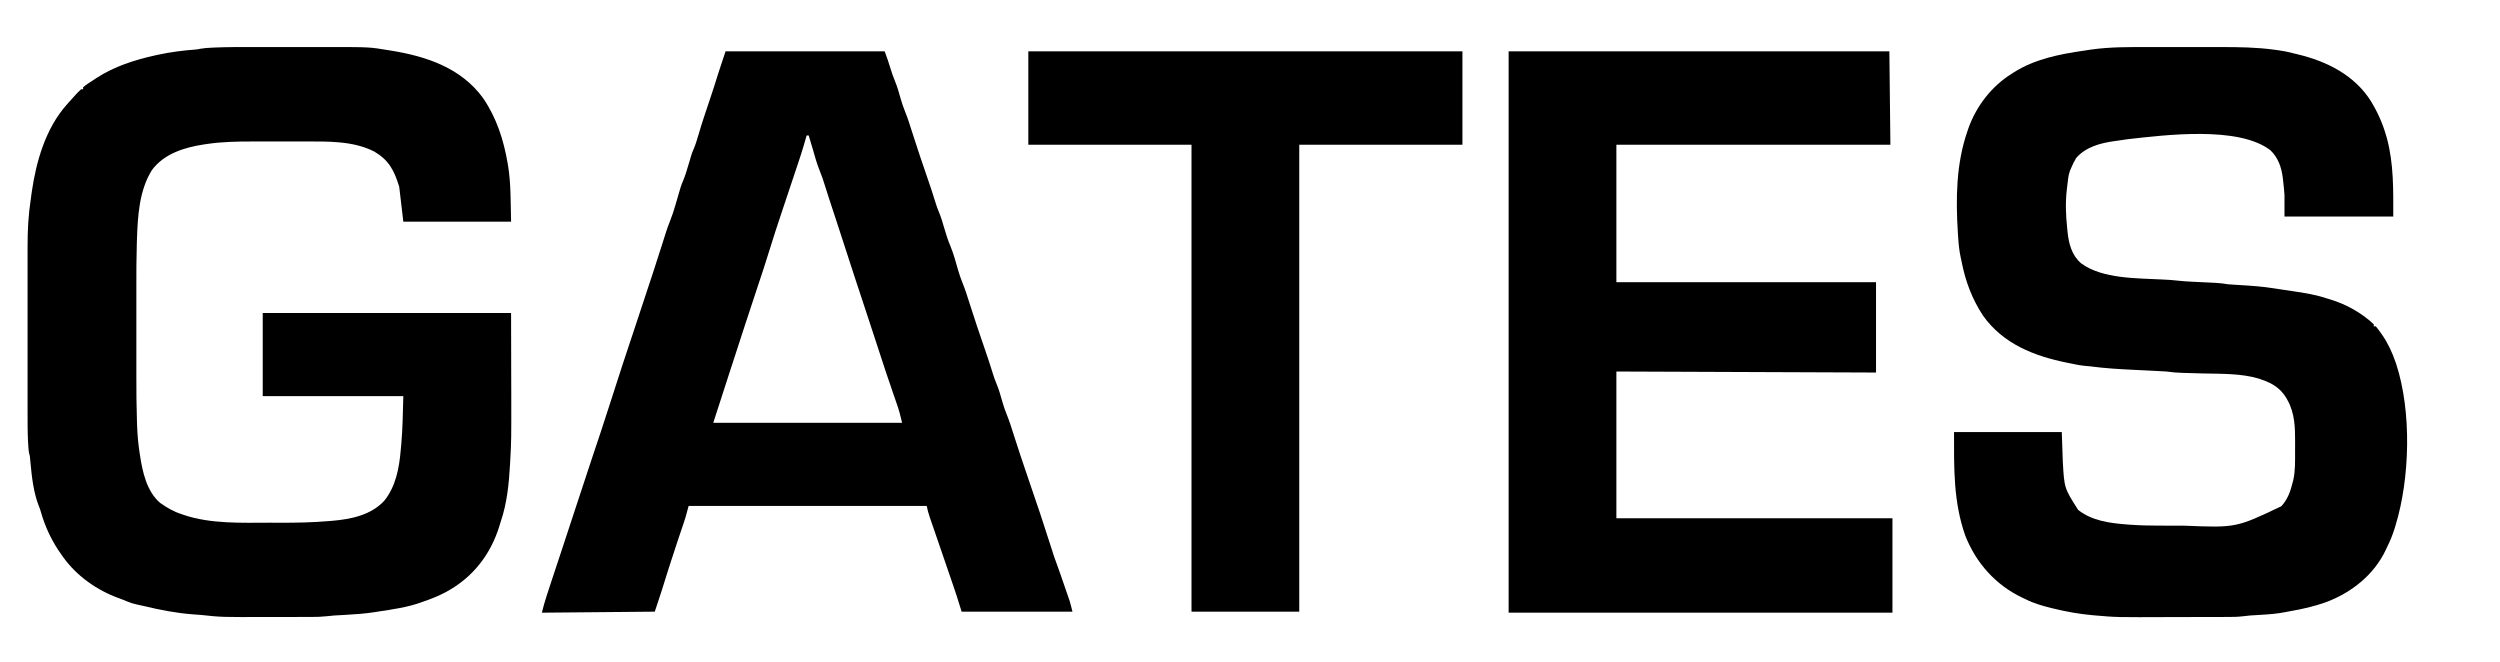
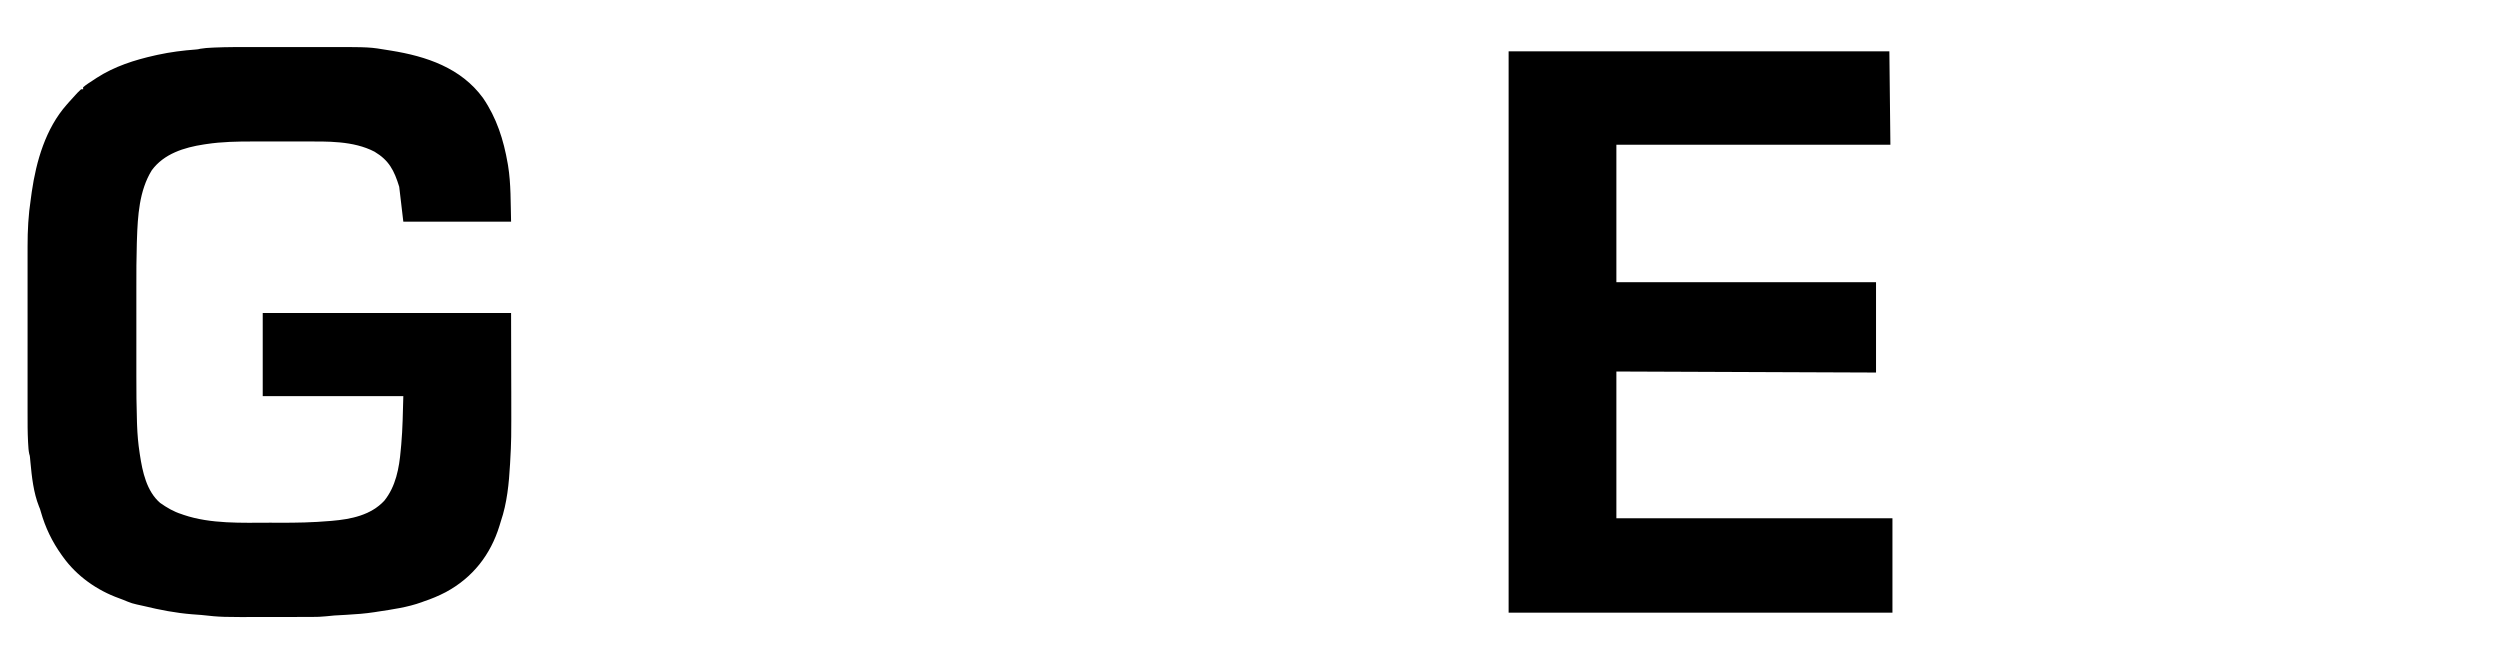
<svg xmlns="http://www.w3.org/2000/svg" version="1.1" width="2436" height="645">
  <path d="M0 0 C3.506 0.003 7.011 0 10.517 -0.001 C16.395 -0.003 22.273 -0.001 28.151 0.004 C34.895 0.009 41.638 0.008 48.382 0.002 C54.232 -0.002 60.081 -0.003 65.931 -0 C69.398 0.001 72.866 0.001 76.334 -0.002 C114.608 -0.027 114.608 -0.027 133.516 3.134 C134.174 3.24 134.832 3.346 135.511 3.455 C169.942 8.996 203.752 20.254 225.184 49.65 C238.427 69.024 245.264 90.448 249.204 113.384 C249.383 114.409 249.383 114.409 249.565 115.455 C252.492 133.397 252.003 152.162 252.516 170.134 C217.866 170.134 183.216 170.134 147.516 170.134 C145.536 153.304 145.536 153.304 143.516 136.134 C138.611 120.194 133.545 110.339 119.454 101.947 C98.664 91.149 73.339 91.972 50.52 92.002 C48.633 92.001 46.746 92 44.859 91.999 C40.93 91.997 37.001 91.999 33.072 92.004 C28.086 92.01 23.1 92.006 18.113 92 C14.224 91.997 10.335 91.998 6.446 92.001 C4.609 92.001 2.773 92 0.936 91.998 C-14.196 91.983 -29.306 92.235 -44.296 94.509 C-45.182 94.641 -46.068 94.772 -46.981 94.908 C-65.959 97.825 -85.724 103.877 -97.609 120.072 C-109.858 139.876 -111.278 164.642 -112.038 187.275 C-112.08 188.524 -112.122 189.774 -112.166 191.061 C-112.613 205.573 -112.631 220.083 -112.618 234.601 C-112.616 238.525 -112.618 242.448 -112.62 246.372 C-112.621 252.95 -112.619 259.529 -112.614 266.107 C-112.609 273.624 -112.611 281.141 -112.616 288.658 C-112.621 295.207 -112.621 301.757 -112.619 308.306 C-112.617 312.176 -112.617 316.046 -112.62 319.916 C-112.632 335.008 -112.54 350.081 -112.03 365.166 C-111.991 366.342 -111.951 367.518 -111.91 368.729 C-111.574 377.621 -110.841 386.338 -109.484 395.134 C-109.378 395.845 -109.273 396.555 -109.164 397.287 C-106.683 413.727 -102.655 432.781 -89.484 444.134 C-82.908 448.784 -76.2 452.731 -68.484 455.134 C-67.811 455.375 -67.138 455.616 -66.445 455.865 C-40.111 464.779 -9.898 463.496 17.592 463.45 C20.571 463.445 23.549 463.452 26.527 463.471 C43.053 463.571 59.447 463.228 75.918 461.802 C76.616 461.744 77.314 461.686 78.034 461.625 C96.419 460.049 115.773 456.215 128.926 442.103 C140.186 428.16 143.476 410.284 144.969 392.867 C145.135 390.954 145.321 389.042 145.508 387.13 C146.912 371.458 147.037 355.928 147.516 340.134 C102.306 340.134 57.096 340.134 10.516 340.134 C10.516 313.404 10.516 286.674 10.516 259.134 C90.376 259.134 170.236 259.134 252.516 259.134 C252.578 288.401 252.578 288.401 252.641 318.259 C252.659 324.335 252.677 330.41 252.696 336.67 C252.778 383.029 252.778 383.029 251.625 404.158 C251.586 404.893 251.546 405.627 251.505 406.385 C250.452 425.142 248.617 444.28 242.516 462.134 C242.078 463.567 241.643 465.001 241.211 466.435 C232.496 494.793 215.069 517.007 188.907 531.099 C181.982 534.726 174.927 537.664 167.516 540.134 C166.503 540.513 166.503 540.513 165.469 540.9 C151.778 545.888 136.868 547.957 122.516 550.134 C120.987 550.378 120.987 550.378 119.427 550.627 C110.367 552.015 101.344 552.704 92.204 553.197 C90.108 553.314 88.012 553.432 85.916 553.554 C84.028 553.662 82.141 553.766 80.253 553.869 C77.593 554.058 75.002 554.312 72.361 554.642 C67.648 555.171 63.001 555.282 58.262 555.28 C57.384 555.283 56.506 555.286 55.602 555.29 C52.719 555.299 49.836 555.301 46.954 555.302 C44.919 555.306 42.884 555.309 40.849 555.312 C36.583 555.318 32.316 555.32 28.049 555.32 C23.722 555.32 19.396 555.326 15.069 555.34 C-29.9 555.481 -29.9 555.481 -49.368 553.354 C-52.318 553.048 -55.273 552.868 -58.234 552.697 C-74.11 551.446 -89.577 548.448 -105.036 544.713 C-107.46 544.14 -109.891 543.615 -112.328 543.095 C-115.432 542.41 -118.303 541.579 -121.234 540.322 C-123.956 539.174 -126.661 538.071 -129.445 537.08 C-150.914 529.393 -170.705 515.462 -184.046 496.822 C-184.521 496.163 -184.996 495.504 -185.485 494.825 C-194.719 481.89 -201.317 468.211 -205.66 452.904 C-206.434 450.146 -206.434 450.146 -207.5 447.603 C-212.856 434.17 -214.503 418.751 -215.838 404.429 C-215.909 403.667 -215.981 402.904 -216.054 402.119 C-216.114 401.445 -216.173 400.772 -216.234 400.079 C-216.429 398.163 -216.429 398.163 -216.965 396.481 C-217.686 393.223 -217.855 389.96 -218.038 386.638 C-218.081 385.891 -218.123 385.144 -218.166 384.375 C-218.635 375.28 -218.624 366.188 -218.613 357.083 C-218.615 355.134 -218.616 353.186 -218.619 351.237 C-218.623 345.998 -218.621 340.758 -218.618 335.519 C-218.616 330.006 -218.618 324.493 -218.62 318.98 C-218.621 309.729 -218.619 300.478 -218.614 291.227 C-218.609 280.565 -218.611 269.904 -218.616 259.242 C-218.621 250.048 -218.621 240.855 -218.619 231.661 C-218.617 226.187 -218.617 220.714 -218.62 215.24 C-218.623 210.093 -218.621 204.947 -218.615 199.8 C-218.614 197.923 -218.614 196.046 -218.617 194.169 C-218.633 178.633 -217.846 163.519 -215.484 148.134 C-215.171 145.822 -214.858 143.509 -214.546 141.197 C-210.175 111.129 -201.02 79.34 -180.484 56.134 C-179.333 54.821 -179.333 54.821 -178.16 53.482 C-175.961 51.007 -173.735 48.562 -171.484 46.134 C-170.953 45.561 -170.422 44.987 -169.875 44.396 C-168.79 43.263 -167.644 42.189 -166.484 41.134 C-165.824 41.134 -165.164 41.134 -164.484 41.134 C-164.484 40.474 -164.484 39.814 -164.484 39.134 C-161.38 36.498 -157.889 34.36 -154.484 32.134 C-153.418 31.427 -152.352 30.719 -151.253 29.99 C-133.897 18.82 -114.505 12.592 -94.484 8.134 C-93.588 7.935 -92.692 7.735 -91.769 7.529 C-79.465 4.857 -67.198 3.294 -54.646 2.368 C-52.479 2.176 -52.479 2.176 -50.378 1.654 C-46.603 0.976 -42.841 0.765 -39.018 0.58 C-37.718 0.517 -37.718 0.517 -36.393 0.453 C-24.268 -0.074 -12.134 -0.012 0 0 Z " fill="#000000" transform="translate(245.484,45.866)" />
-   <path d="M0 0 C2.599 -0.001 5.197 -0.002 7.796 -0.003 C13.208 -0.004 18.619 -0.002 24.031 0.002 C30.237 0.008 36.443 0.006 42.65 0.001 C48.69 -0.005 54.73 -0.004 60.769 -0.001 C63.309 -0 65.849 -0.001 68.389 -0.003 C85.925 -0.016 103.271 0.189 120.676 2.57 C121.629 2.692 122.582 2.814 123.564 2.939 C129.047 3.669 134.272 4.7 139.613 6.133 C140.887 6.44 142.16 6.746 143.473 7.062 C172.059 13.96 198.903 27.309 215.051 53.008 C221.261 63.292 226.349 74.562 229.613 86.133 C229.856 86.959 230.098 87.785 230.348 88.637 C237.182 113.706 236.613 139.297 236.613 165.133 C201.633 165.133 166.653 165.133 130.613 165.133 C130.613 158.203 130.613 151.273 130.613 144.133 C130.293 139.676 129.931 135.359 129.363 130.945 C129.254 129.931 129.144 128.918 129.031 127.873 C127.766 117.533 124.624 107.91 116.926 100.57 C85.928 76.59 14.378 85.664 -22.534 89.817 C-25.495 90.196 -28.44 90.658 -31.387 91.133 C-32.537 91.287 -33.686 91.442 -34.871 91.602 C-48.609 93.501 -62.947 97.221 -72.387 108.133 C-74.366 111.352 -75.94 114.646 -77.387 118.133 C-77.72 118.895 -78.053 119.658 -78.396 120.443 C-80.133 125.159 -80.434 130.101 -81.012 135.07 C-81.146 136.123 -81.28 137.175 -81.418 138.26 C-82.943 151.06 -82.506 163.527 -81.137 176.32 C-80.972 178.091 -80.972 178.091 -80.805 179.896 C-79.563 191.701 -76.737 202.835 -67.422 210.816 C-46.418 226.047 -13.213 225.109 11.712 226.487 C13 226.558 14.287 226.629 15.613 226.703 C16.748 226.763 17.882 226.822 19.051 226.883 C21.717 227.07 24.337 227.318 26.99 227.628 C31.52 228.149 36.039 228.422 40.594 228.633 C42.269 228.716 43.944 228.799 45.619 228.883 C48.219 229.009 50.819 229.134 53.42 229.258 C55.957 229.38 58.494 229.506 61.031 229.633 C61.803 229.668 62.575 229.704 63.371 229.74 C67.528 229.949 71.506 230.422 75.613 231.133 C77.818 231.316 80.026 231.469 82.234 231.598 C83.493 231.674 84.751 231.751 86.047 231.83 C86.702 231.869 87.357 231.908 88.031 231.948 C98.96 232.608 109.794 233.385 120.613 235.133 C121.626 235.286 122.64 235.44 123.684 235.598 C125.78 235.915 127.875 236.24 129.969 236.57 C132.782 237.005 135.596 237.419 138.414 237.82 C150.07 239.492 161.425 241.34 172.613 245.133 C173.487 245.393 174.361 245.654 175.262 245.922 C191.014 250.751 205.559 258.865 217.613 270.133 C217.613 270.793 217.613 271.453 217.613 272.133 C218.273 272.133 218.933 272.133 219.613 272.133 C221.298 274.181 222.842 276.217 224.363 278.383 C224.813 279.023 225.262 279.662 225.726 280.321 C231.493 288.688 235.507 297.358 238.801 306.945 C239.158 307.974 239.158 307.974 239.522 309.024 C254.607 355.125 252.918 420.32 238.738 466.383 C238.35 467.659 238.35 467.659 237.953 468.96 C235.983 475.278 233.614 481.229 230.613 487.133 C230.237 487.955 229.86 488.778 229.473 489.625 C218.059 514.051 196.141 531.466 171.311 540.812 C159.717 544.999 147.853 547.669 135.722 549.755 C134.21 550.026 132.703 550.319 131.198 550.626 C123.469 552.161 115.784 552.731 107.926 553.195 C105.401 553.351 102.876 553.508 100.352 553.668 C99.249 553.734 98.145 553.8 97.009 553.867 C94.7 554.048 92.397 554.308 90.105 554.639 C84.858 555.301 79.635 555.288 74.353 555.294 C73.249 555.299 72.145 555.304 71.007 555.309 C67.36 555.324 63.713 555.33 60.066 555.336 C58.175 555.34 58.175 555.34 56.246 555.345 C50.235 555.358 44.224 555.368 38.213 555.372 C32.053 555.376 25.892 555.388 19.732 555.414 C-32.999 555.634 -32.999 555.634 -54.363 553.766 C-55.063 553.704 -55.762 553.643 -56.483 553.58 C-69.307 552.413 -81.888 550.211 -94.387 547.133 C-95.26 546.918 -96.134 546.704 -97.034 546.483 C-105.446 544.373 -113.629 542.079 -121.387 538.133 C-122.462 537.63 -123.537 537.127 -124.645 536.609 C-150.702 524.293 -169.869 502.842 -180.387 476.133 C-192.109 442.967 -191.387 410.182 -191.387 375.133 C-156.737 375.133 -122.087 375.133 -86.387 375.133 C-85.892 389.488 -85.892 389.488 -85.387 404.133 C-83.928 429.814 -83.928 429.814 -70.473 450.938 C-57.22 461.55 -39.771 463.839 -23.387 465.133 C-22.339 465.216 -21.29 465.299 -20.21 465.384 C-10.721 466.078 -1.274 466.296 8.238 466.301 C9.798 466.304 11.359 466.307 12.919 466.311 C16.169 466.317 19.42 466.319 22.67 466.318 C25.951 466.318 29.232 466.325 32.513 466.339 C83.444 468.412 83.444 468.412 127.562 447.406 C133.774 440.521 136.408 433.098 138.613 424.133 C138.884 423.1 138.884 423.1 139.159 422.046 C141.236 412.791 140.95 403.334 140.929 393.901 C140.926 390.904 140.949 387.907 140.975 384.91 C141.021 370.873 140.663 356.698 133.613 344.133 C133.193 343.375 132.773 342.617 132.34 341.836 C126.65 332.468 118.842 327.564 108.613 324.133 C107.769 323.818 106.924 323.503 106.054 323.178 C88.444 317.826 68.881 318.473 50.676 318.008 C46.758 317.899 42.841 317.787 38.924 317.671 C36.511 317.601 34.098 317.535 31.685 317.474 C26.234 317.323 21.011 316.929 15.613 316.133 C11.432 315.835 7.246 315.645 3.059 315.449 C0.561 315.325 -1.936 315.201 -4.434 315.076 C-8.334 314.885 -12.235 314.697 -16.136 314.51 C-30.303 313.83 -44.326 313.013 -58.387 311.133 C-60.198 310.956 -62.011 310.787 -63.824 310.633 C-68.762 310.151 -73.541 309.178 -78.387 308.133 C-79.926 307.825 -79.926 307.825 -81.496 307.512 C-113.558 300.974 -143.603 289.197 -163.219 261.551 C-173.801 245.435 -180.27 228.155 -183.948 209.333 C-184.246 207.839 -184.564 206.35 -184.9 204.865 C-186.488 197.643 -187.05 190.441 -187.512 183.07 C-187.553 182.416 -187.595 181.762 -187.638 181.087 C-189.73 147.768 -189.386 113.947 -178.387 82.133 C-177.995 80.987 -177.603 79.841 -177.199 78.66 C-169.478 57.35 -154.724 38.136 -135.387 26.133 C-134.612 25.625 -133.837 25.117 -133.039 24.594 C-112.453 11.539 -88.327 6.894 -64.584 3.453 C-62.574 3.16 -60.566 2.85 -58.559 2.539 C-39.176 -0.314 -19.544 -0.018 0 0 Z " fill="#000000" transform="translate(2095.387,45.867)" />
-   <path d="M0 0 C51.15 0 102.3 0 155 0 C156.982 5.286 158.816 10.486 160.438 15.875 C161.775 20.249 163.139 24.539 164.938 28.75 C167.358 34.512 169.006 40.516 170.719 46.519 C171.91 50.63 173.202 54.611 174.844 58.566 C177.527 65.104 179.602 71.84 181.745 78.569 C186.597 93.792 191.653 108.935 196.902 124.025 C199.514 131.551 202.019 139.095 204.335 146.718 C205.382 150.141 206.524 153.461 207.938 156.75 C210.024 161.717 211.488 166.837 213 172 C214.769 178.039 216.583 183.949 219.068 189.74 C222.229 197.407 224.368 205.494 226.662 213.451 C227.879 217.583 229.196 221.591 230.848 225.57 C233.528 232.107 235.603 238.842 237.745 245.569 C242.597 260.792 247.653 275.935 252.902 291.025 C255.514 298.551 258.019 306.095 260.335 313.718 C261.382 317.141 262.524 320.461 263.938 323.75 C266.358 329.512 268.006 335.516 269.719 341.519 C270.91 345.63 272.202 349.611 273.844 353.566 C276.527 360.102 278.601 366.836 280.743 373.563 C285.01 386.949 289.412 400.283 294 413.562 C298.121 425.502 302.194 437.455 306.188 449.438 C306.437 450.185 306.686 450.933 306.943 451.704 C310.761 463.168 314.498 474.655 318.147 486.174 C318.481 487.225 318.816 488.276 319.16 489.359 C319.588 490.712 319.588 490.712 320.024 492.093 C321.021 495.062 322.112 497.983 323.22 500.912 C324.488 504.306 325.668 507.73 326.848 511.156 C327.105 511.903 327.362 512.649 327.628 513.419 C328.167 514.985 328.705 516.551 329.243 518.118 C330.061 520.495 330.883 522.871 331.705 525.246 C332.232 526.779 332.759 528.311 333.285 529.844 C333.649 530.893 333.649 530.893 334.021 531.963 C334.366 532.974 334.366 532.974 334.719 534.006 C334.919 534.586 335.118 535.166 335.324 535.763 C336.344 539.139 337.145 542.578 338 546 C302.36 546 266.72 546 230 546 C228.35 540.72 226.7 535.44 225 530 C223.995 526.963 222.984 523.934 221.941 520.91 C221.675 520.133 221.409 519.356 221.135 518.556 C220.57 516.906 220.004 515.257 219.438 513.608 C218.538 510.991 217.641 508.373 216.745 505.755 C213.837 497.26 210.92 488.767 208.001 480.276 C206.706 476.508 205.413 472.739 204.121 468.97 C203.202 466.292 202.279 463.615 201.356 460.938 C200.793 459.297 200.23 457.656 199.668 456.016 C199.411 455.275 199.155 454.534 198.89 453.771 C197.658 450.163 196.751 446.757 196 443 C119.44 443 42.88 443 -36 443 C-36.99 446.63 -37.98 450.26 -39 454 C-39.686 456.19 -40.392 458.374 -41.129 460.547 C-41.519 461.706 -41.91 462.866 -42.312 464.061 C-42.725 465.278 -43.137 466.496 -43.562 467.75 C-44.454 470.399 -45.343 473.049 -46.23 475.699 C-46.458 476.377 -46.685 477.054 -46.919 477.752 C-49.456 485.339 -51.921 492.948 -54.375 500.562 C-54.779 501.815 -55.183 503.067 -55.6 504.356 C-57.83 511.289 -60.011 518.234 -62.135 525.2 C-63.357 529.157 -64.673 533.077 -66 537 C-66.99 539.97 -67.98 542.94 -69 546 C-123.45 546.495 -123.45 546.495 -179 547 C-177.676 541.703 -176.295 536.562 -174.602 531.391 C-174.256 530.324 -174.256 530.324 -173.903 529.235 C-173.146 526.906 -172.386 524.578 -171.625 522.25 C-171.086 520.593 -170.546 518.937 -170.007 517.28 C-166.189 505.562 -162.303 493.868 -158.391 482.181 C-154.131 469.455 -149.957 456.702 -145.812 443.938 C-140.615 427.933 -135.349 411.955 -130 396 C-121.475 370.582 -121.475 370.582 -113.216 345.077 C-104.705 318.312 -95.933 291.627 -87 265 C-81.384 248.253 -75.834 231.486 -70.375 214.688 C-69.958 213.404 -69.958 213.404 -69.532 212.094 C-66.844 203.819 -64.164 195.541 -61.535 187.246 C-61.174 186.109 -60.814 184.972 -60.442 183.8 C-59.803 181.779 -59.166 179.757 -58.535 177.733 C-57.166 173.401 -55.699 169.166 -53.977 164.961 C-51.972 160.057 -50.412 155.086 -48.938 150 C-48.447 148.333 -47.956 146.667 -47.465 145 C-46.713 142.434 -45.962 139.869 -45.213 137.302 C-44.954 136.426 -44.696 135.551 -44.43 134.648 C-44.083 133.468 -44.083 133.468 -43.73 132.263 C-42.996 129.989 -42.13 127.82 -41.188 125.625 C-39.074 120.524 -37.549 115.292 -36 110 C-32.921 99.482 -32.921 99.482 -31 95 C-29.154 90.638 -27.821 86.167 -26.5 81.625 C-23.097 69.953 -19.196 58.45 -15.314 46.93 C-12.714 39.205 -10.174 31.475 -7.815 23.672 C-6.62 19.754 -5.312 15.881 -4 12 C-2.68 8.04 -1.36 4.08 0 0 Z M79 82 C78.674 83.123 78.348 84.246 78.012 85.402 C77.57 86.914 77.129 88.426 76.688 89.938 C76.474 90.673 76.261 91.408 76.041 92.166 C74.484 97.489 72.774 102.746 71 108 C70.167 110.496 69.335 112.992 68.504 115.488 C68.029 116.913 67.554 118.337 67.079 119.761 C66.042 122.873 65.006 125.984 63.969 129.096 C61.275 137.184 58.575 145.271 55.859 153.352 C50.876 168.193 46.006 183.05 41.422 198.021 C38.523 207.437 35.446 216.785 32.312 226.125 C27.853 239.417 23.457 252.728 19.125 266.062 C18.689 267.404 18.689 267.404 18.245 268.772 C17.061 272.416 15.877 276.059 14.694 279.704 C12.584 286.204 10.469 292.702 8.352 299.199 C7.897 300.593 7.897 300.593 7.434 302.015 C5.052 309.323 5.052 309.323 3.937 312.744 C-1.413 329.151 -6.702 345.576 -12 362 C48.72 362 109.44 362 172 362 C170.609 355.742 169.102 349.991 167 344 C166.377 342.193 165.753 340.385 165.131 338.578 C164.414 336.499 163.697 334.42 162.979 332.342 C158.313 318.824 153.747 305.284 149.392 291.662 C146.109 281.394 142.737 271.159 139.312 260.938 C134.688 247.124 130.136 233.288 125.625 219.438 C125.312 218.478 125 217.518 124.678 216.529 C122.771 210.674 120.867 204.817 118.963 198.961 C116.403 191.089 113.842 183.217 111.28 175.346 C110.405 172.654 109.53 169.962 108.655 167.269 C106.216 159.77 103.766 152.275 101.262 144.797 C99.583 139.779 97.972 134.751 96.438 129.688 C95.143 125.466 93.792 121.316 92.062 117.25 C88.991 109.909 86.975 102.167 84.746 94.539 C83.517 90.354 82.258 86.177 81 82 C80.34 82 79.68 82 79 82 Z " fill="#000000" transform="translate(707,50)" />
  <path d="M0 0 C122.43 0 244.86 0 371 0 C371.33 30.03 371.66 60.06 372 91 C283.89 91 195.78 91 105 91 C105 135.22 105 179.44 105 225 C188.49 225 271.98 225 358 225 C358 254.04 358 283.08 358 313 C232.765 312.505 232.765 312.505 105 312 C105 359.19 105 406.38 105 455 C193.77 455 282.54 455 374 455 C374 485.36 374 515.72 374 547 C250.58 547 127.16 547 0 547 C0 366.49 0 185.98 0 0 Z " fill="#000000" transform="translate(1470,50)" />
-   <path d="M0 0 C139.59 0 279.18 0 423 0 C423 30.03 423 60.06 423 91 C370.53 91 318.06 91 264 91 C264 241.15 264 391.3 264 546 C229.35 546 194.7 546 159 546 C159 395.85 159 245.7 159 91 C106.53 91 54.06 91 0 91 C0 60.97 0 30.94 0 0 Z " fill="#000000" transform="translate(1002,50)" />
</svg>